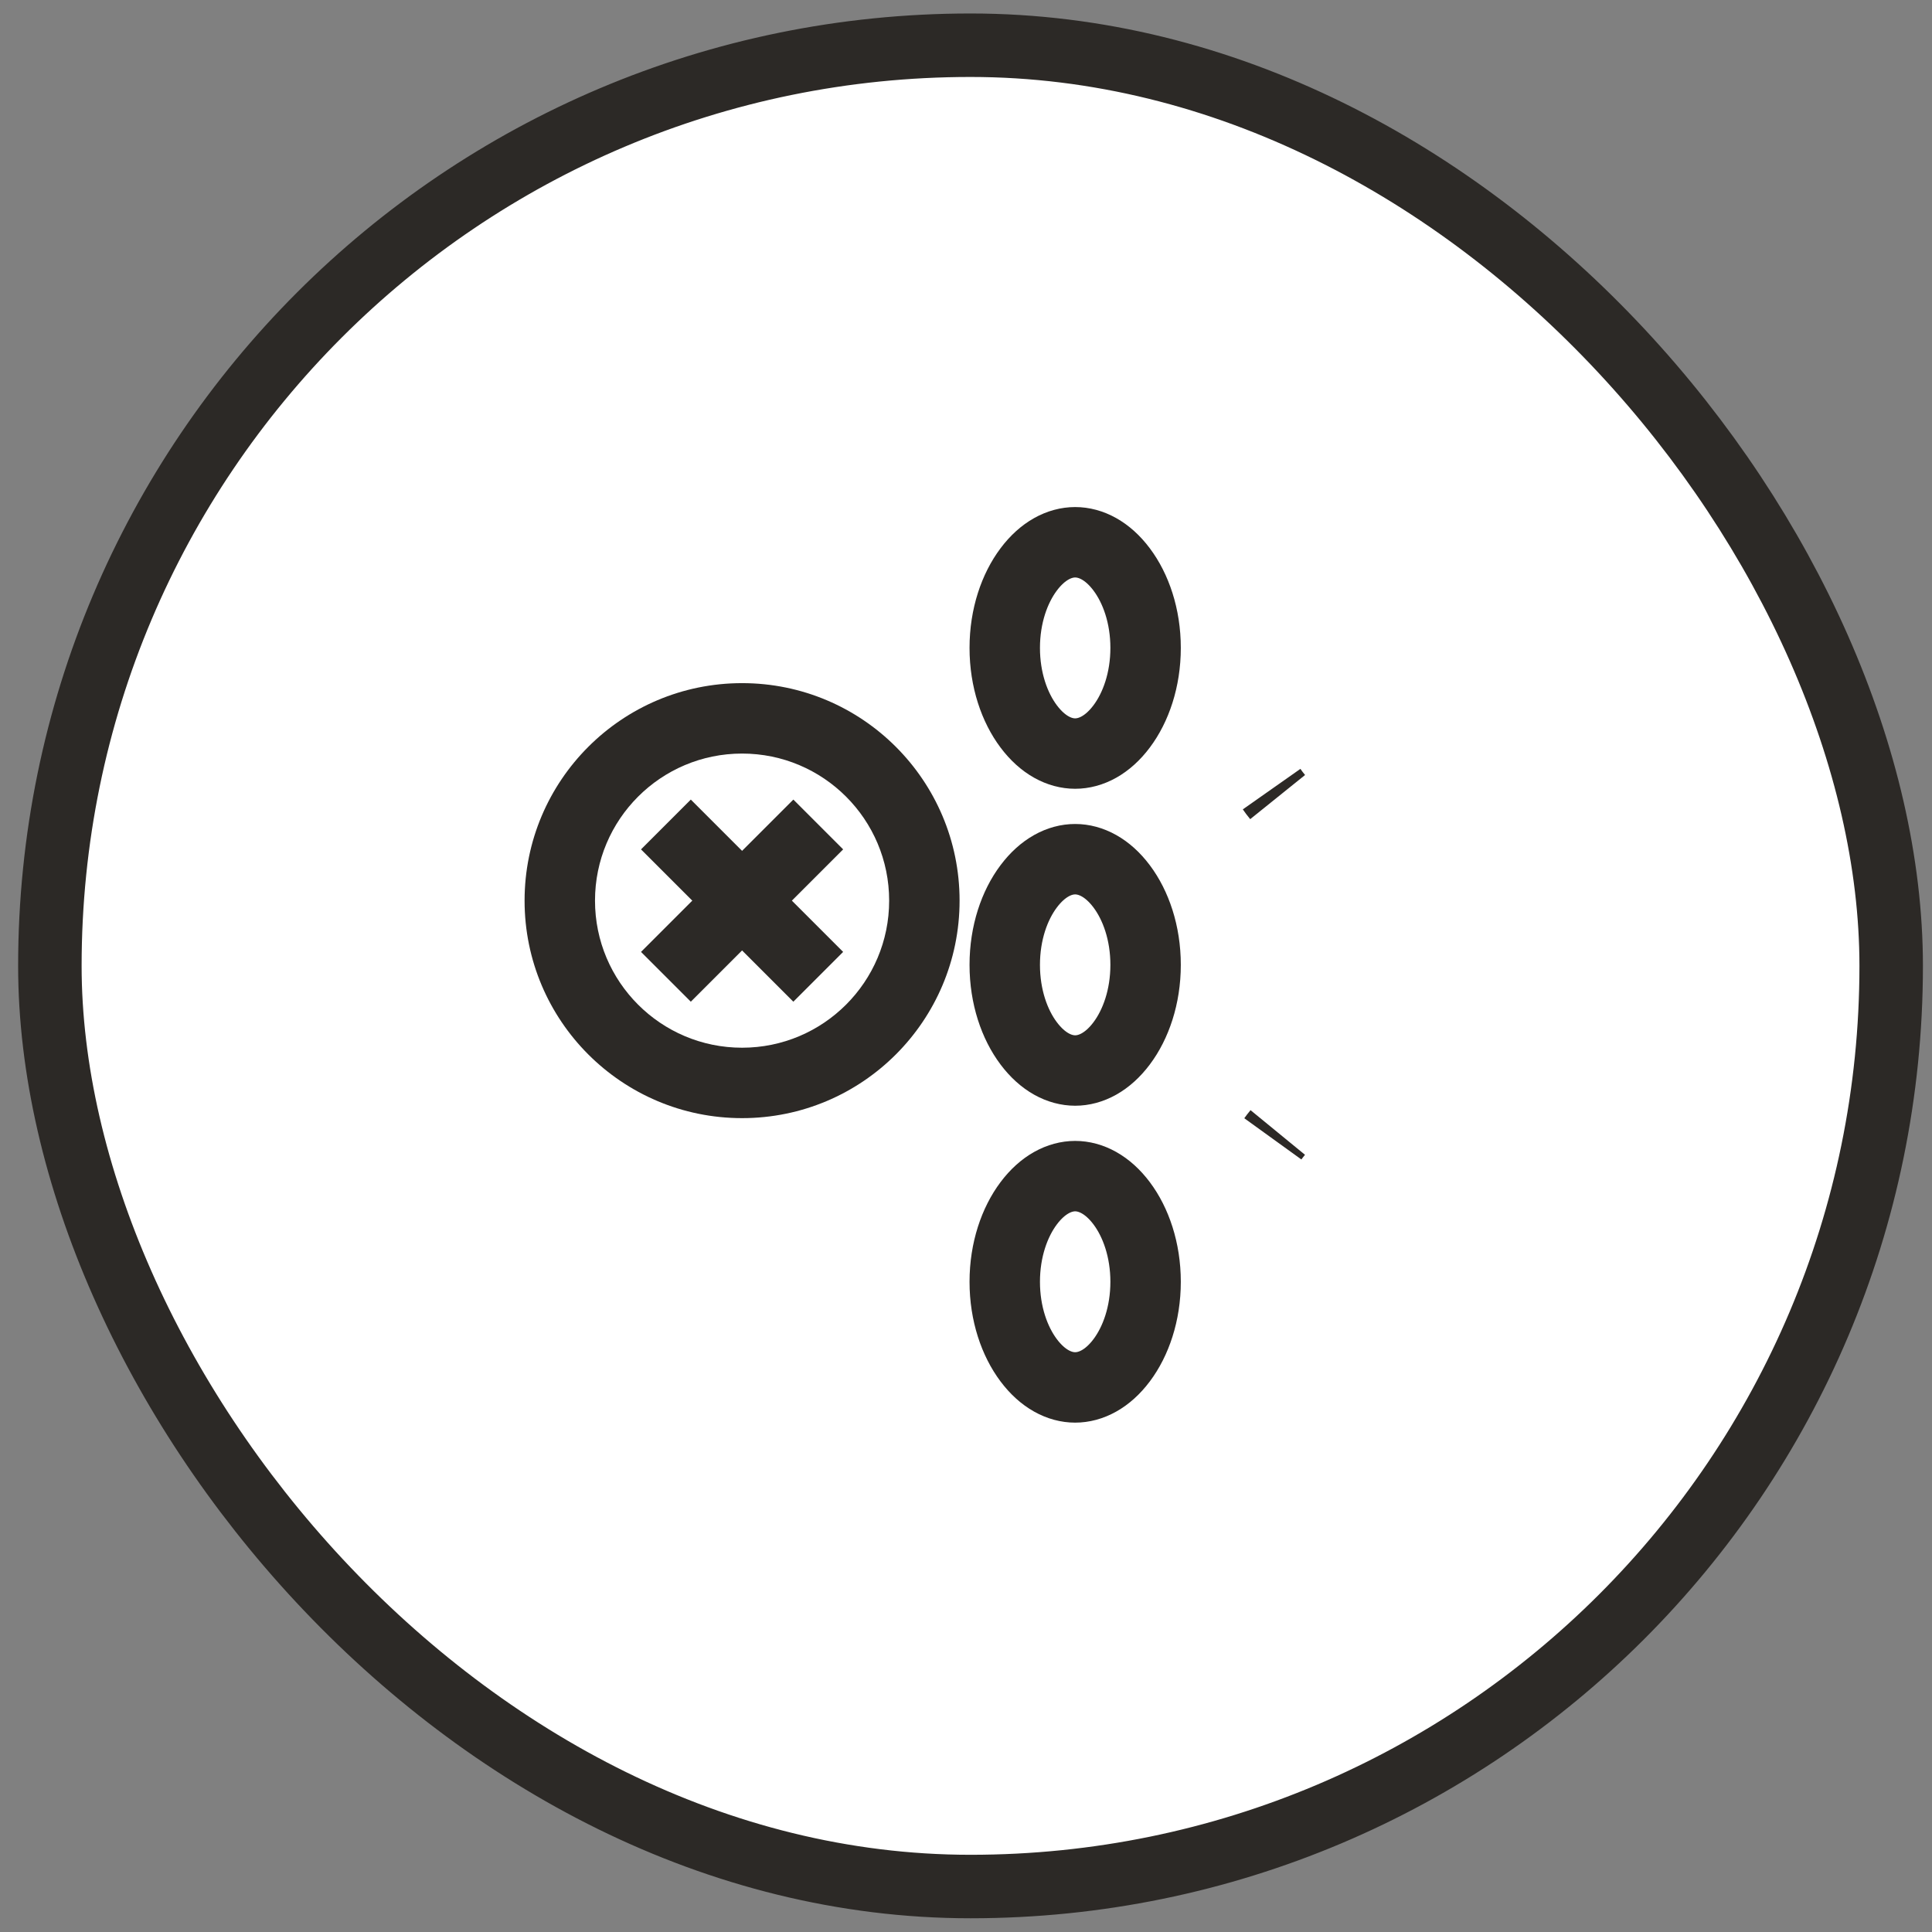
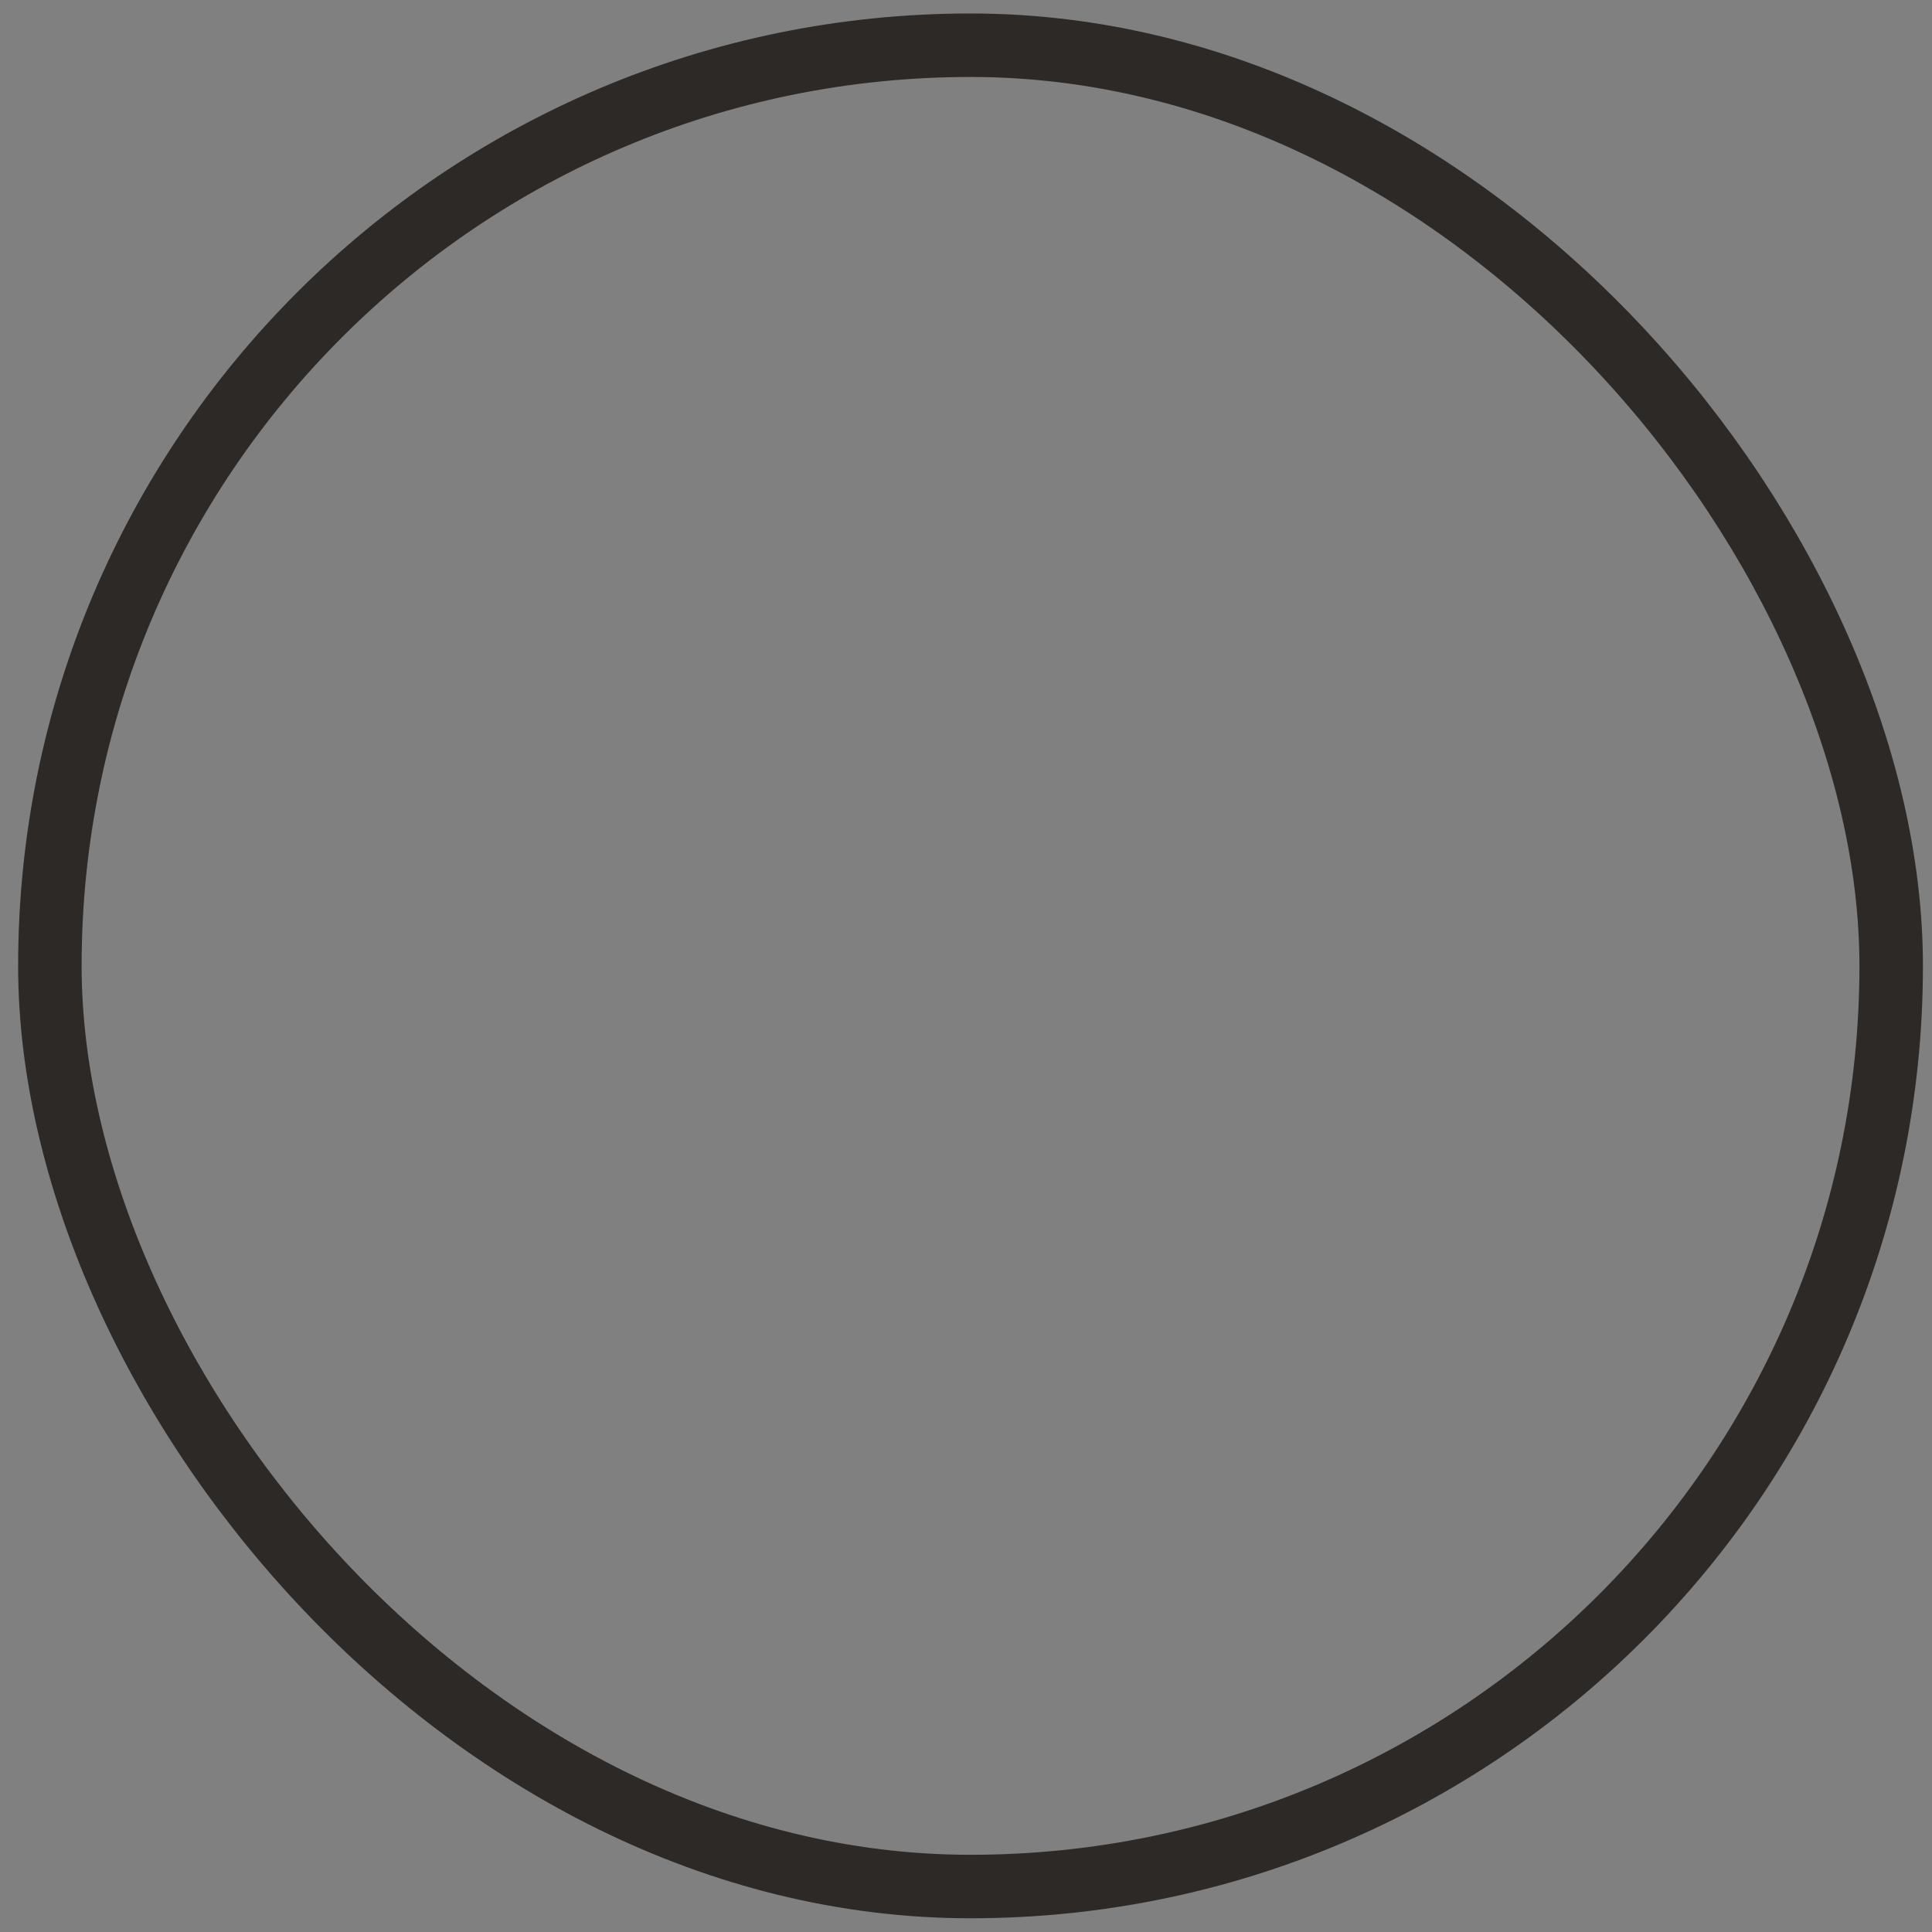
<svg xmlns="http://www.w3.org/2000/svg" fill="none" viewBox="0 0 71 71" height="71" width="71">
  <rect x="0" y="0" width="71" height="71" fill="#808080" stroke="none" />
-   <rect fill="white" rx="33.833" height="67.667" width="67.667" y="1.662" x="1.833" />
  <rect stroke-width="2.333" stroke="#2C2926" rx="33.833" height="67.667" width="67.667" y="1.662" x="1.833" />
  <g clip-path="url(#clip0_11046_32323)">
    <path fill="#2C2926" d="M27.271 38.503C30.256 38.503 32.676 36.083 32.676 33.098C32.676 30.113 30.256 27.693 27.271 27.693C24.286 27.693 21.866 30.113 21.866 33.098C21.866 36.083 24.286 38.503 27.271 38.503ZM27.271 41.091C31.686 41.091 35.264 37.512 35.264 33.098C35.264 28.683 31.686 25.105 27.271 25.105C22.857 25.105 19.278 28.683 19.278 33.098C19.278 37.512 22.857 41.091 27.271 41.091Z" clip-rule="evenodd" fill-rule="evenodd" />
    <path fill="#2C2926" d="M25.387 29.384L30.985 34.982L29.155 36.812L23.557 31.214L25.387 29.384Z" clip-rule="evenodd" fill-rule="evenodd" />
-     <path fill="#2C2926" d="M23.557 34.982L29.155 29.384L30.985 31.214L25.387 36.812L23.557 34.982Z" clip-rule="evenodd" fill-rule="evenodd" />
    <path stroke-width="2.588" stroke="#2C2926" d="M39.511 43.222C40.085 43.222 40.703 43.53 41.221 44.221C41.74 44.913 42.1 45.929 42.1 47.105C42.1 48.282 41.74 49.297 41.221 49.989C40.703 50.68 40.085 50.987 39.511 50.987C38.938 50.987 38.321 50.68 37.803 49.989C37.284 49.297 36.924 48.282 36.924 47.105C36.924 45.929 37.284 44.913 37.803 44.221C38.321 43.53 38.938 43.223 39.511 43.222ZM46.84 41.765C46.818 41.794 46.798 41.822 46.777 41.851C46.831 41.776 46.887 41.702 46.946 41.632L46.84 41.765ZM39.511 31.575C40.085 31.575 40.703 31.883 41.221 32.574C41.74 33.266 42.1 34.281 42.1 35.458C42.1 36.634 41.74 37.65 41.221 38.342C40.703 39.033 40.085 39.341 39.511 39.341C38.938 39.34 38.321 39.033 37.803 38.342C37.283 37.65 36.924 36.634 36.924 35.458C36.924 34.281 37.283 33.266 37.803 32.574C38.321 31.883 38.938 31.575 39.511 31.575ZM46.738 29.009C46.771 29.057 46.805 29.104 46.84 29.15L46.946 29.284C46.91 29.24 46.873 29.196 46.839 29.15L46.738 29.009ZM39.511 19.928C40.085 19.928 40.703 20.235 41.221 20.927C41.74 21.619 42.1 22.634 42.1 23.81C42.1 24.987 41.74 26.002 41.221 26.694C40.703 27.386 40.085 27.693 39.511 27.693C38.938 27.693 38.321 27.386 37.803 26.694C37.284 26.002 36.924 24.987 36.924 23.81C36.924 22.634 37.284 21.619 37.803 20.927C38.321 20.235 38.938 19.929 39.511 19.928Z" />
  </g>
  <defs>
    <clipPath id="clip0_11046_32323">
-       <rect transform="translate(13.63 13.458)" fill="white" height="44" width="44" />
-     </clipPath>
+       </clipPath>
  </defs>
</svg>